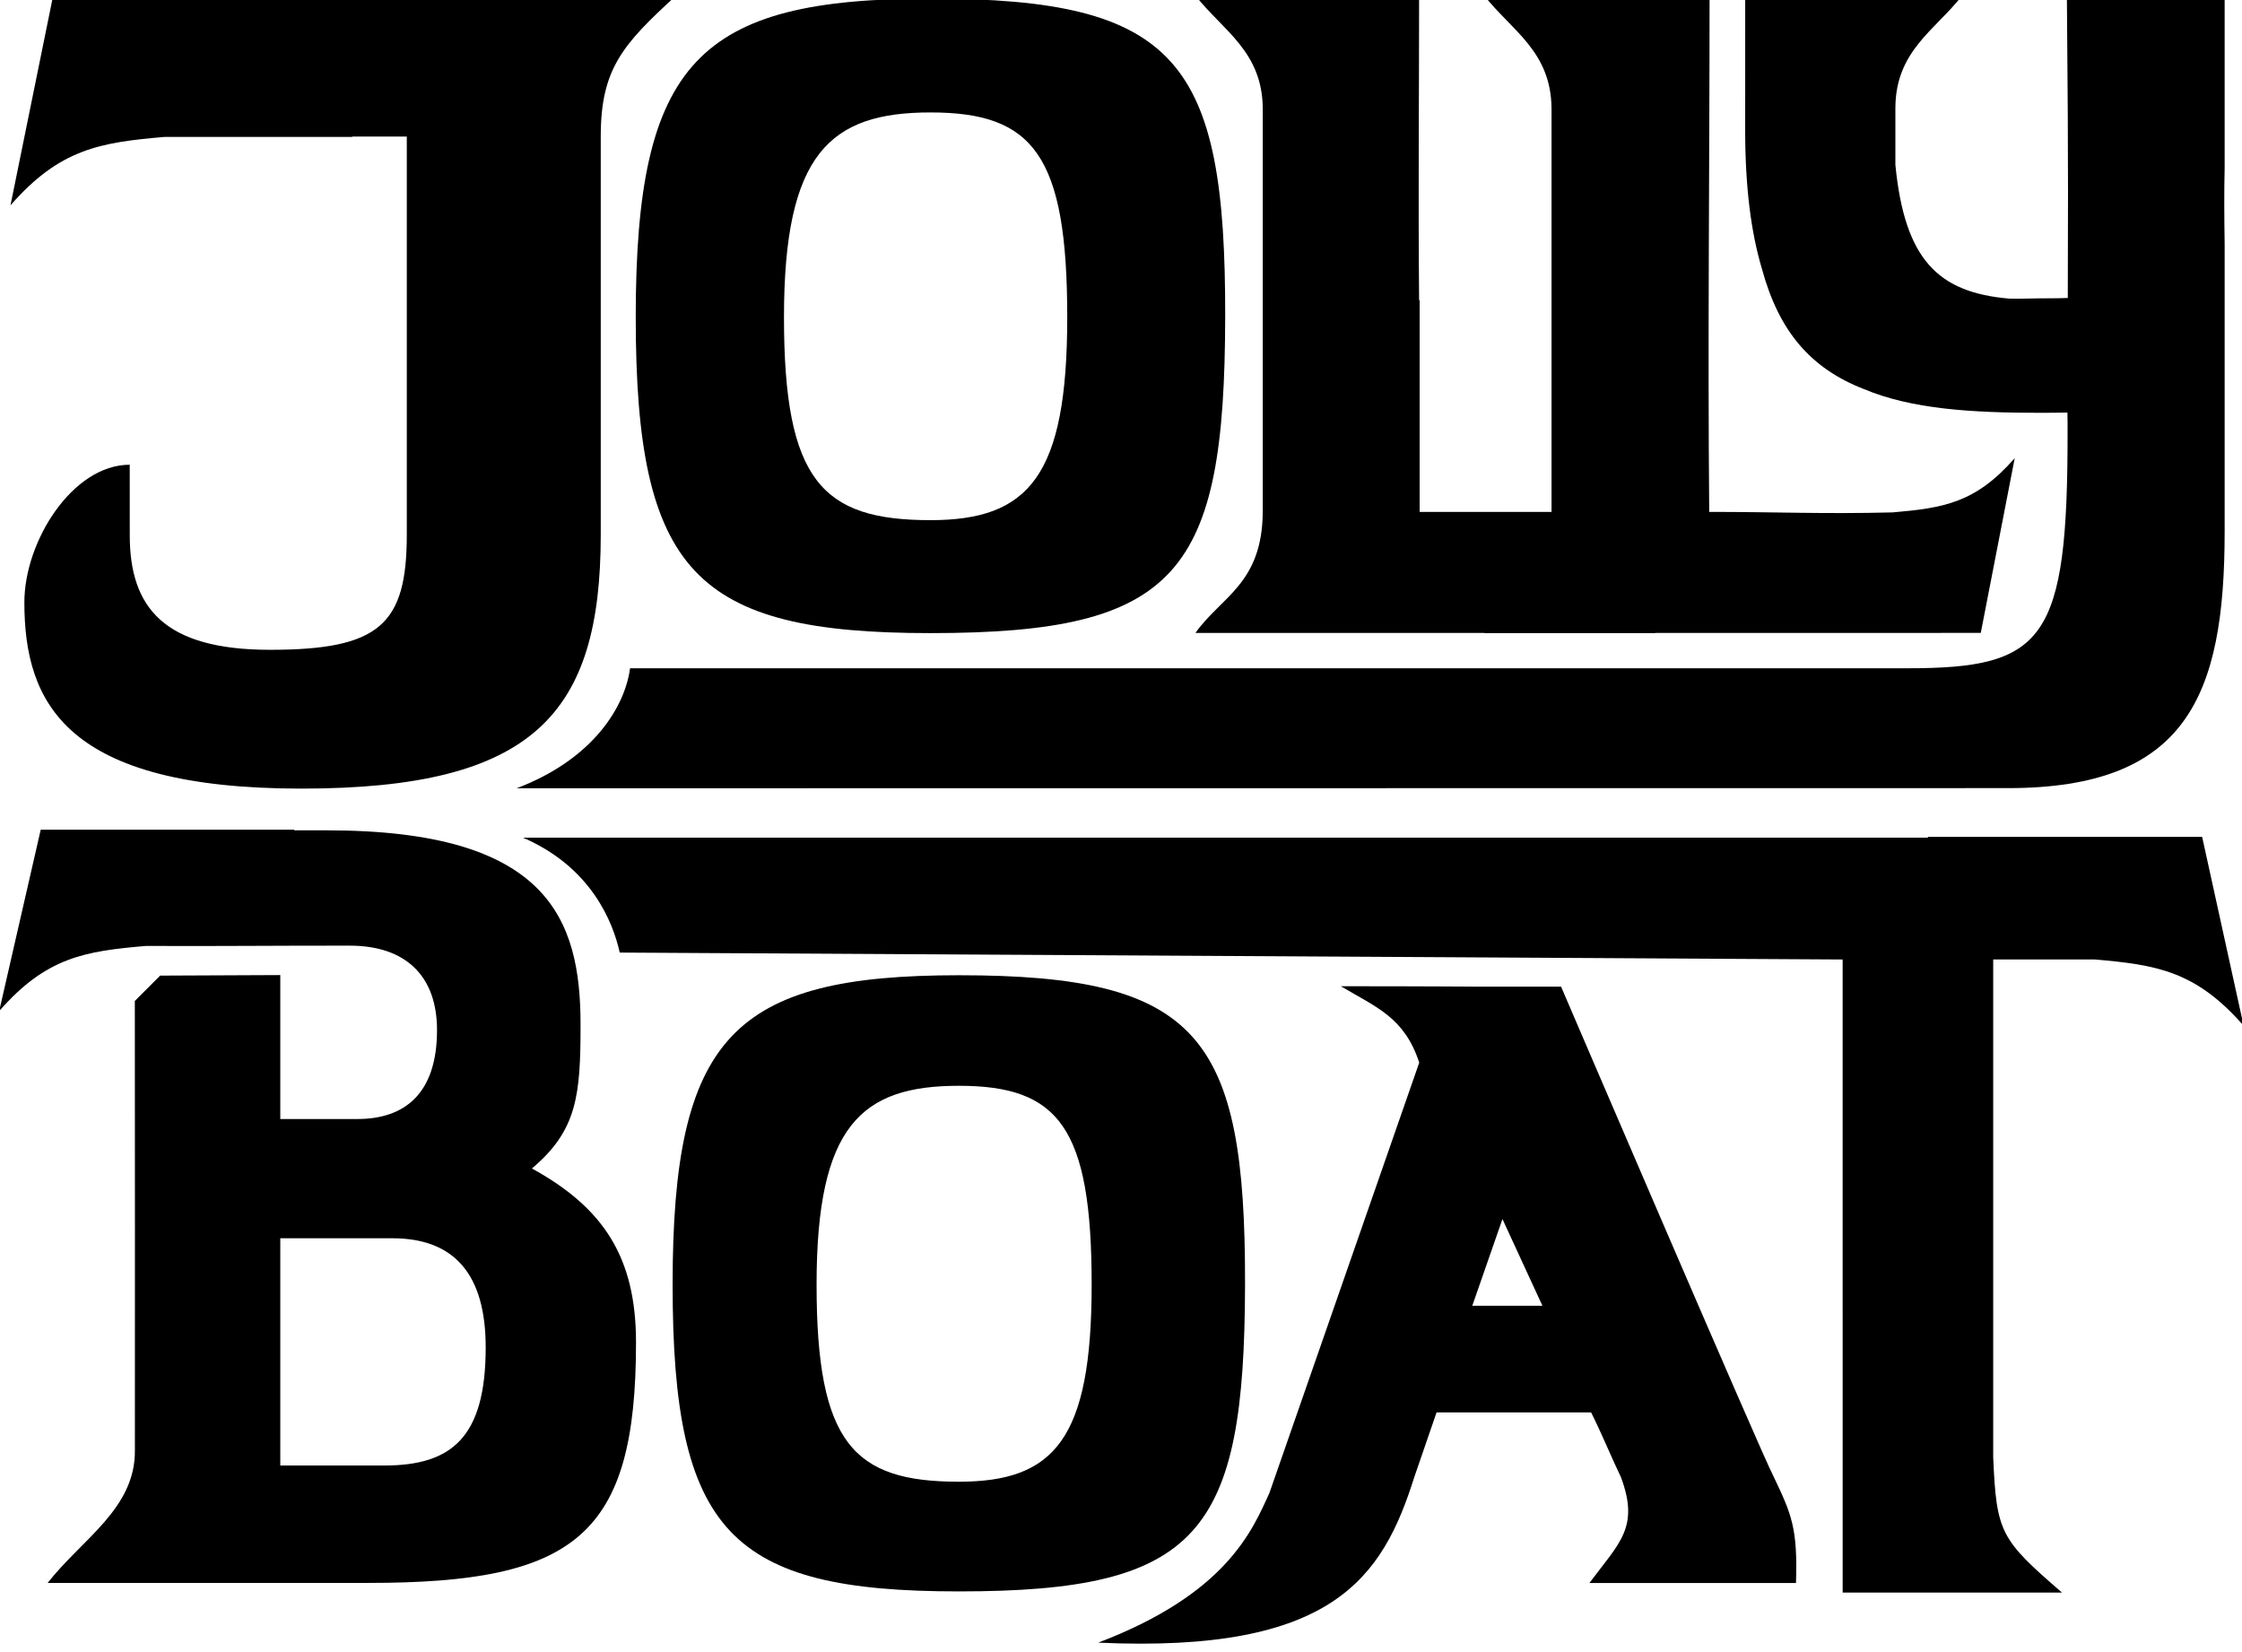
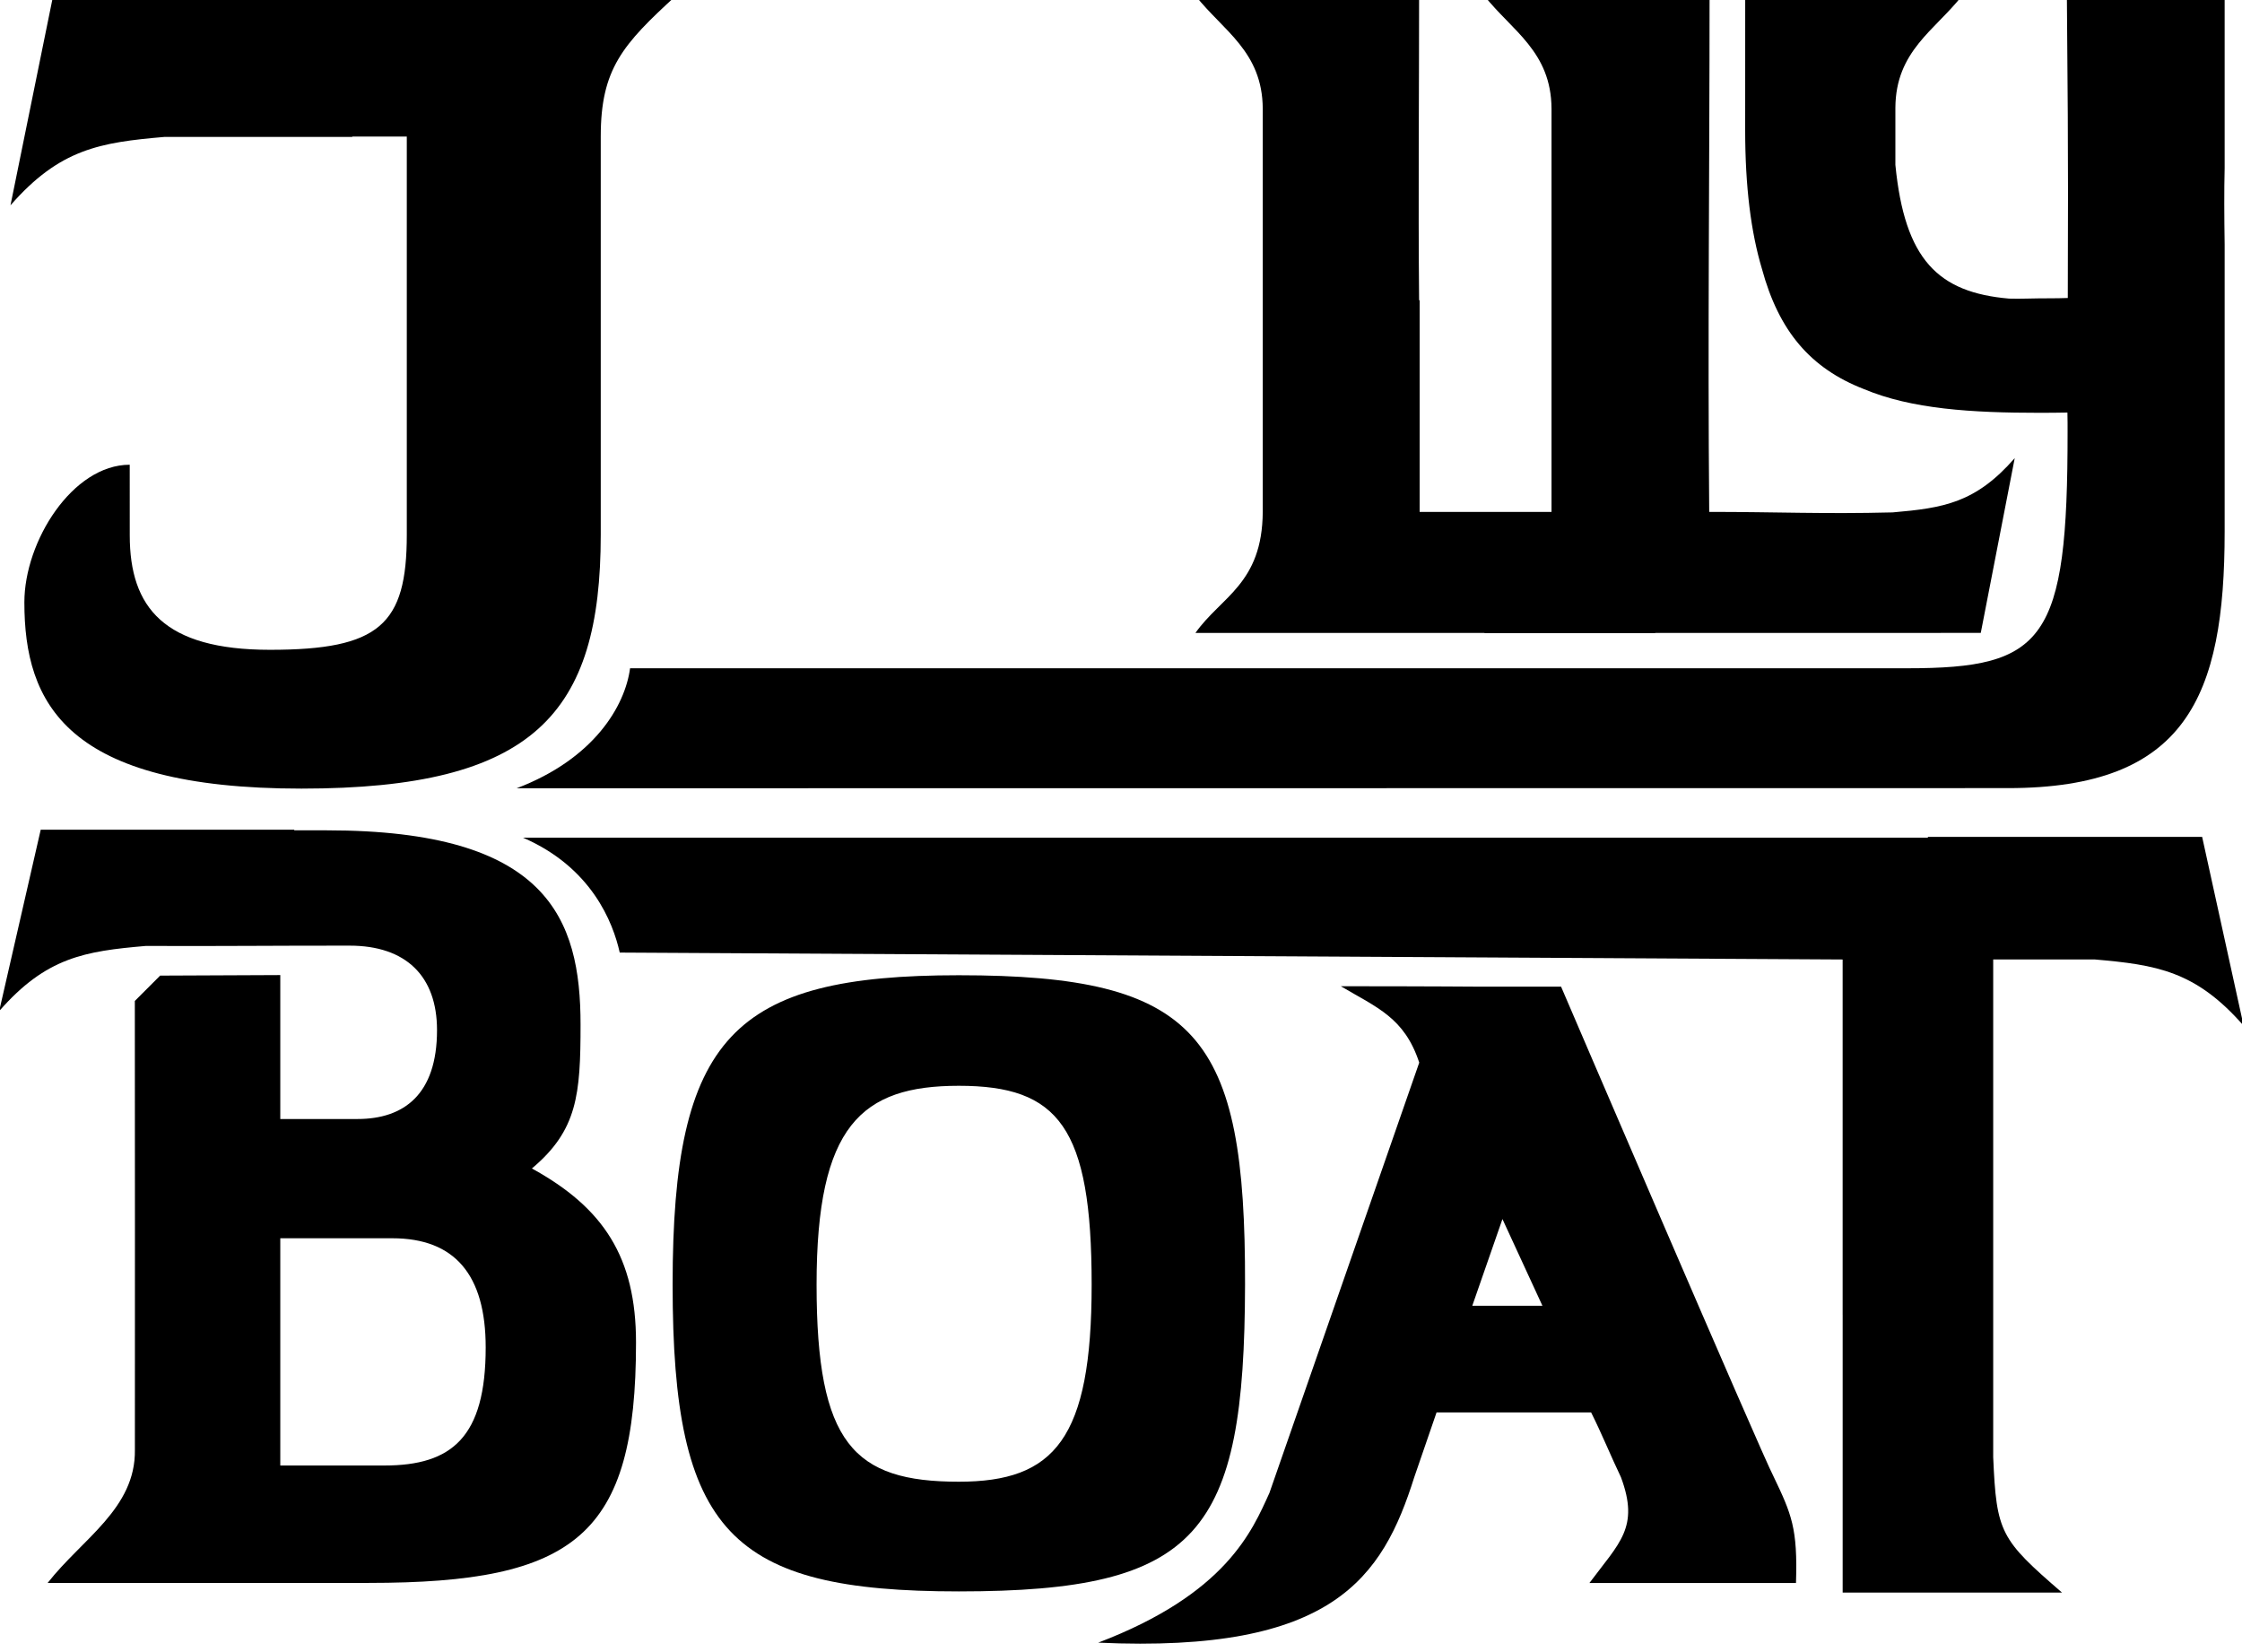
<svg xmlns="http://www.w3.org/2000/svg" xmlns:ns1="http://www.inkscape.org/namespaces/inkscape" xmlns:ns2="http://sodipodi.sourceforge.net/DTD/sodipodi-0.dtd" width="108.552mm" height="80mm" viewBox="0 0 108.552 80" version="1.1" id="svg4804" ns1:version="0.92.4 (5da689c313, 2019-01-14)" ns2:docname="jollyboat-square.svg" ns1:export-filename="/home/t/jDesign/logos/jollyboat-square.svg.png" ns1:export-xdpi="300.03751" ns1:export-ydpi="300.03751">
  <defs id="defs4798" />
  <ns2:namedview id="base" pagecolor="#ffffff" bordercolor="#666666" borderopacity="1.0" ns1:pageopacity="0.0" ns1:pageshadow="2" ns1:zoom="1.3305365" ns1:cx="74.363395" ns1:cy="186.27182" ns1:document-units="mm" ns1:current-layer="layer1" showgrid="false" fit-margin-top="0" fit-margin-left="0" fit-margin-right="0" fit-margin-bottom="0" ns1:window-width="1920" ns1:window-height="1016" ns1:window-x="0" ns1:window-y="27" ns1:window-maximized="1" />
  <g ns1:label="Layer 1" ns1:groupmode="layer" id="layer1" transform="translate(164.056,-78.052)">
    <g id="g1359-0" transform="matrix(0.072,0,0,0.072,-181.225,-22.808)" style="opacity:1;vector-effect:none;fill:#000000;fill-opacity:1;stroke:none;stroke-width:15.643;stroke-linecap:butt;stroke-linejoin:miter;stroke-miterlimit:4;stroke-dasharray:none;stroke-dashoffset:0;stroke-opacity:1">
      <g id="g8706-9" style="vector-effect:none;fill:#000000;fill-opacity:1;stroke:none;stroke-width:15.643;stroke-linecap:butt;stroke-linejoin:miter;stroke-miterlimit:4;stroke-dasharray:none;stroke-dashoffset:0;stroke-opacity:1">
        <path ns2:nodetypes="cccccccccccccsccsccsccsscccc" style="font-style:normal;font-variant:normal;font-weight:normal;font-stretch:normal;font-size:medium;line-height:1.25;font-family:Carton;-inkscape-font-specification:Carton;letter-spacing:0px;word-spacing:0px;vector-effect:none;fill:#000000;fill-opacity:1;stroke:none;stroke-width:15.643;stroke-linecap:butt;stroke-linejoin:miter;stroke-miterlimit:4;stroke-dasharray:none;stroke-dashoffset:0;stroke-opacity:1" d="m 1628.363,1397.862 c 1.218,131.403 0.607,152.886 0.61,203.352 -8.198,0.339 -17.16,0.106 -27.123,0.393 -4.316,0.124 -8.427,0.132 -12.344,0.021 -47.694,-4.123 -70.194,-26.051 -76.469,-89.931 v -38.34 c 0.195,-38.238 26.517,-52.054 44.926,-75.496 h -10.431 c 0,-2e-4 0,0 0,0 h -0.225 -128.363 v 0.295 l -6.89,0.016 c 0,103.783 -0.028,41.639 -0.028,90.014 0,38.265 3.919,68.896 11.274,93.405 11.361,41.848 32.573,66.897 68.603,80.887 32.08,13.461 72.373,15.94 118.171,15.94 6.438,0 12.62,-0.063 18.657,-0.177 0.131,6.202 0.108,7.997 0.108,12.944 0.107,140.659 -15.381,159.011 -107.857,159.011 H 662.16 c -3.368,25.268 -24.147,60.876 -76.282,80.692 5.248,0 688.147,-0.103 1002.845,-0.103 119.731,0 145.732,-61.428 145.732,-172.394 v -193.176 c -0.273,-18.659 -0.384,-36.183 0,-51.316 v -116.039 z" id="path8544-3" ns1:connector-curvature="0" />
        <path ns2:nodetypes="ccccccscscsssccccc" ns1:connector-curvature="0" id="path8546-6" d="m 274.265,1397.565 -28.759,141.328 c 33.227,-38.028 60.422,-42.259 103.485,-45.983 h 126.377 v -0.231 h 36.645 v 267.703 c 0,60.519 -18.435,77.399 -92.014,77.399 -71.233,0 -94.284,-28.432 -94.284,-76.947 0,-2.04 -0.021,-45.389 -0.021,-47.499 -38.462,0 -70.848,51.477 -70.848,92.516 0,68.007 28.139,125.265 186.32,125.265 156.295,0 201.272,-50.239 201.272,-170.733 v -267.703 c 0,-45.514 14.728,-61.913 50.72,-94.852 H 475.368 v -0.262 z" style="font-style:normal;font-variant:normal;font-weight:normal;font-stretch:normal;font-size:medium;line-height:1.25;font-family:Carton;-inkscape-font-specification:Carton;letter-spacing:0px;word-spacing:0px;vector-effect:none;fill:#000000;fill-opacity:1;stroke:none;stroke-width:15.643;stroke-linecap:butt;stroke-linejoin:miter;stroke-miterlimit:4;stroke-dasharray:none;stroke-dashoffset:0;stroke-opacity:1" />
        <path ns2:nodetypes="cccccccccccc" ns1:connector-curvature="0" id="path8548-0" d="m 1236.53,1397.863 c 18.552,23.623 45.079,37.547 45.275,76.083 v 271.103 c -0.312,48.381 -28.099,57.038 -45.275,81.401 h 306.985 c 0.011,-0.016 0.021,-0.034 0.031,-0.051 h 26.922 l 22.826,-117.503 c -26.372,30.182 -47.956,33.54 -82.135,36.496 -46.71,1.171 -77.623,-0.343 -123.312,-0.343 -1.037,-115.98 0.238,-232.614 0.238,-347.186 z" style="font-style:normal;font-variant:normal;font-weight:normal;font-stretch:normal;font-size:medium;line-height:1.25;font-family:Carton;-inkscape-font-specification:Carton;letter-spacing:0px;word-spacing:0px;vector-effect:none;fill:#000000;fill-opacity:1;stroke:none;stroke-width:15.643;stroke-linecap:butt;stroke-linejoin:miter;stroke-miterlimit:4;stroke-dasharray:none;stroke-dashoffset:0;stroke-opacity:1" />
-         <path ns2:nodetypes="ssszsscsss" ns1:connector-curvature="0" id="path8550-6" style="font-style:normal;font-variant:normal;font-weight:normal;font-stretch:normal;font-size:medium;line-height:1.25;font-family:Carton;-inkscape-font-specification:Carton;letter-spacing:0px;word-spacing:0px;vector-effect:none;fill:#000000;fill-opacity:1;stroke:none;stroke-width:15.643;stroke-linecap:butt;stroke-linejoin:miter;stroke-miterlimit:4;stroke-dasharray:none;stroke-dashoffset:0;stroke-opacity:1" d="m 864.165,1399.895 c -156.284,0 -198.197,42.632 -198.197,214.219 0,171.673 40.052,212.439 198.197,212.439 166.748,0 197.839,-39.985 198.197,-212.439 0.359,-172.454 -31.959,-214.219 -198.198,-214.219 z m 0,350.703 c -72.778,0 -98.505,-26.308 -98.505,-136.483 0,-110.134 31.027,-137.67 98.505,-137.67 69.045,0 91.978,28.519 91.978,137.67 0,106.946 -25.724,136.483 -91.978,136.483 z" />
        <path style="font-style:normal;font-variant:normal;font-weight:normal;font-stretch:normal;font-size:medium;line-height:1.25;font-family:Carton;-inkscape-font-specification:Carton;letter-spacing:0px;word-spacing:0px;vector-effect:none;fill:#000000;fill-opacity:1;stroke:none;stroke-width:15.643;stroke-linecap:butt;stroke-linejoin:miter;stroke-miterlimit:4;stroke-dasharray:none;stroke-dashoffset:0;stroke-opacity:1" d="m 1042.342,1397.862 c 18.552,23.623 45.079,37.547 45.275,76.083 v 271.103 c -0.312,48.381 -28.099,57.039 -45.275,81.402 h 308.98 c 43.444,-40.84 29.23,-81.771 22.945,-118.09 -26.51,30.34 -48.207,33.716 -82.564,36.688 h -98.577 v -142.32 h -0.368 c -0.654,-68.932 0,-136.808 0,-204.865 z" id="path8552-2" ns1:connector-curvature="0" ns2:nodetypes="cccccccccccc" />
      </g>
      <g id="g8118-6" style="vector-effect:none;fill:#000000;fill-opacity:1;stroke:none;stroke-width:15.643;stroke-linecap:butt;stroke-linejoin:miter;stroke-miterlimit:4;stroke-dasharray:none;stroke-dashoffset:0;stroke-opacity:1">
        <path ns2:nodetypes="ccccscccccccsscscccccssscc" ns1:connector-curvature="0" id="path4074-1" d="m 265.842,1958.741 -27.938,121.99 c 31.666,-36.242 57.584,-40.274 98.625,-43.824 48.527,0.227 90.753,-0.265 137.088,-0.194 37.753,0 58.725,20.446 58.725,56.798 0,43.25 -22.295,59.77 -53.433,59.771 h -51.967 v -96.785 l -80.781,0.358 -17.035,17.035 c 0.143,86.294 0.042,217.893 0.042,301.808 0.586,39.463 -35.419,59.825 -58.657,89.526 h 215.877 c 139.071,0 179.77,-31.752 179.77,-161.724 0,-57.207 -21.837,-90.51 -70.027,-116.962 30.611,-25.65 32.728,-49.661 32.728,-96.731 0,-71.476 -22.188,-130.639 -170.585,-130.639 h -21.939 v -0.427 z m 161.099,274.731 h 75.319 c 42.009,0 62.809,24.582 62.809,73.406 0,60.436 -22.785,79.403 -68.101,79.403 h -70.027 z" style="font-style:normal;font-variant:normal;font-weight:normal;font-stretch:normal;font-size:medium;line-height:1.25;font-family:Carton;-inkscape-font-specification:Carton;letter-spacing:-1.421px;word-spacing:0px;vector-effect:none;fill:#000000;fill-opacity:1;stroke:none;stroke-width:15.643;stroke-linecap:butt;stroke-linejoin:miter;stroke-miterlimit:4;stroke-dasharray:none;stroke-dashoffset:0;stroke-opacity:1" />
        <path ns1:connector-curvature="0" id="path4076-8" style="font-style:normal;font-variant:normal;font-weight:normal;font-stretch:normal;font-size:medium;line-height:1.25;font-family:Carton;-inkscape-font-specification:Carton;letter-spacing:-1.421px;word-spacing:0px;vector-effect:none;fill:#000000;fill-opacity:1;stroke:none;stroke-width:15.643;stroke-linecap:butt;stroke-linejoin:miter;stroke-miterlimit:4;stroke-dasharray:none;stroke-dashoffset:0;stroke-opacity:1" d="m 1278.661,2064.305 h -43.666 c 0,0 -36.256,-0.299 -94.879,-0.299 24.355,14.438 42.723,21.034 52.731,51.345 l -100.74,289.359 c -11.607,25.517 -28.982,67.864 -115.136,100.689 158.119,7.251 191.174,-43.714 212.524,-111.228 l 15.004,-43.6 h 103.926 c 7.458,14.916 13.194,29.258 20.079,43.6 12.578,33.799 -1.003,43.984 -21.226,71.136 h 138.922 c 1.204,-36.883 -2.966,-46.279 -15.12,-71.71 -7.458,-13.768 -142.846,-329.293 -142.846,-329.293 z m -50.142,214.556 20.282,-58.3 26.879,58.3 z" ns2:nodetypes="ccccccccccccccccccc" />
        <path style="font-style:normal;font-variant:normal;font-weight:normal;font-stretch:normal;font-size:medium;line-height:1.25;font-family:Carton;-inkscape-font-specification:Carton;letter-spacing:-1.421px;word-spacing:0px;vector-effect:none;fill:#000000;fill-opacity:1;stroke:none;stroke-width:59.123;stroke-linecap:butt;stroke-linejoin:miter;stroke-miterlimit:4;stroke-dasharray:none;stroke-dashoffset:0;stroke-opacity:1" d="m 11577.516,11955.547 v 1.945 H 8012.371 c 174.093,75.288 228.511,214.952 245.576,291.596 l 3103.246,17.539 v 902.219 h 0.05 v 704.218 h 556.625 c -156.311,-134.929 -166.415,-151.96 -174.617,-343.8 v -1262.637 c 0.07,-0.05 0.143,-0.105 0.215,-0.158 h 256.539 c 157.593,13.63 257.116,29.116 378.713,168.281 l -105.248,-479.201 z" transform="matrix(0.265,0,0,0.265,-1533.145,-1204.638)" id="path4078-7" ns1:connector-curvature="0" ns2:nodetypes="cccccccccccccccc" />
        <path ns2:nodetypes="ssszsscsss" ns1:connector-curvature="0" id="path4080-9" style="font-style:normal;font-variant:normal;font-weight:normal;font-stretch:normal;font-size:medium;line-height:1.25;font-family:Carton;-inkscape-font-specification:Carton;letter-spacing:0px;word-spacing:0px;vector-effect:none;fill:#000000;fill-opacity:1;stroke:none;stroke-width:15.643;stroke-linecap:butt;stroke-linejoin:miter;stroke-miterlimit:4;stroke-dasharray:none;stroke-dashoffset:0;stroke-opacity:1" d="m 883.239,2056.612 c -151.767,0 -192.469,41.4 -192.469,208.027 0,166.711 38.894,206.299 192.469,206.299 161.928,0 192.12,-38.829 192.469,-206.299 0.348,-167.469 -31.035,-208.027 -192.469,-208.027 z m 0,340.566 c -70.675,0 -95.658,-25.547 -95.658,-132.538 0,-106.95 30.131,-133.691 95.658,-133.691 67.05,0 89.319,27.695 89.319,133.691 0,103.855 -24.981,132.538 -89.319,132.538 z" />
      </g>
    </g>
  </g>
</svg>